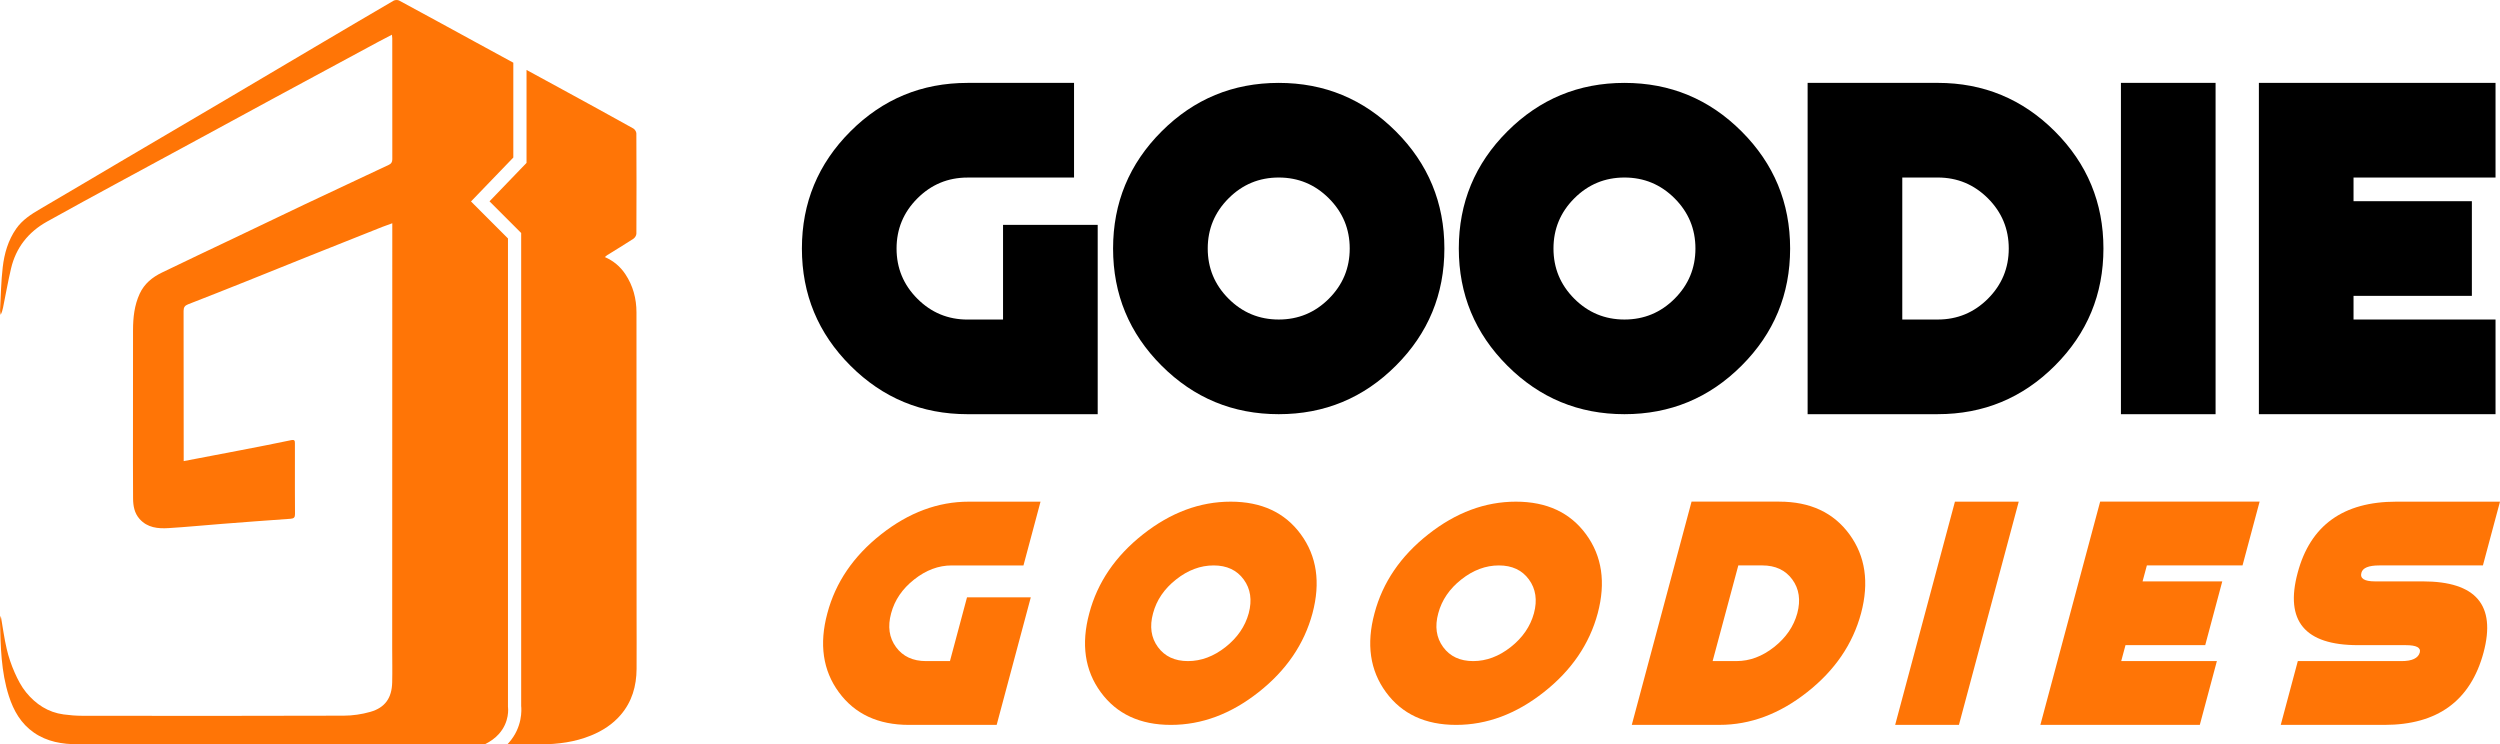
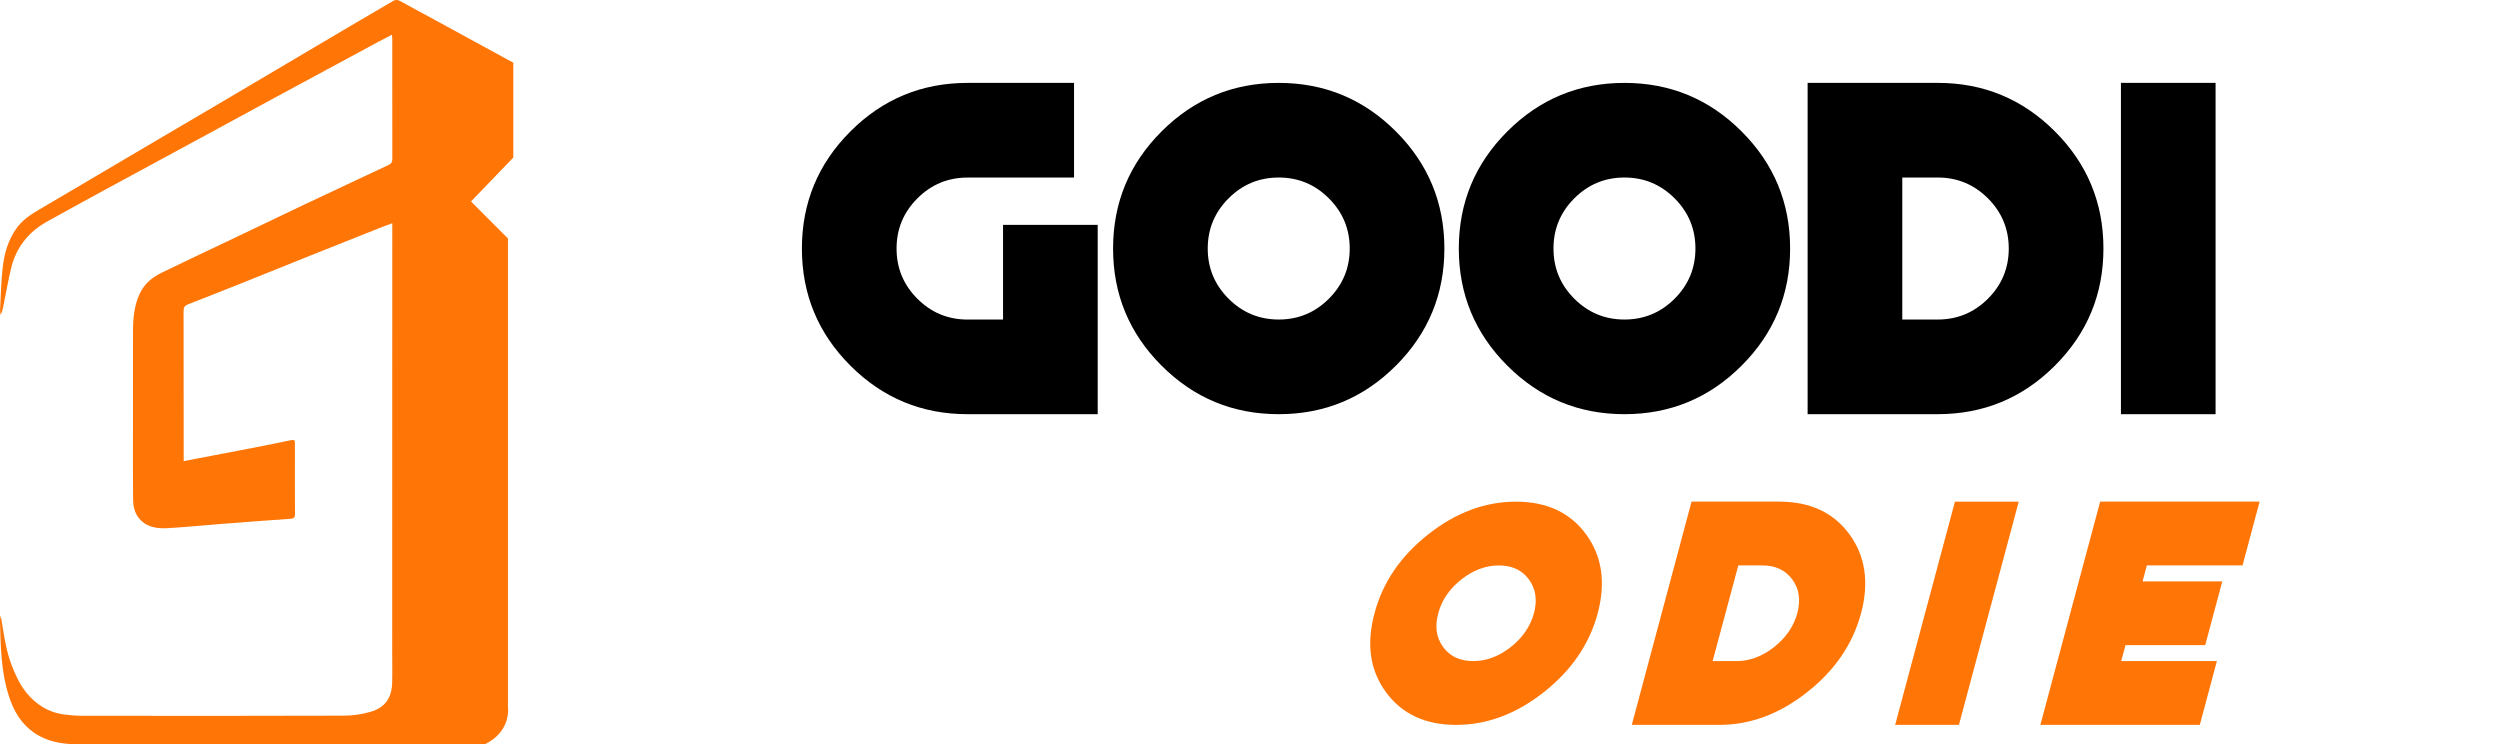
<svg xmlns="http://www.w3.org/2000/svg" version="1.1" id="Calque_1" x="0px" y="0px" width="159.331px" height="47.437px" viewBox="0 0 159.331 47.437" enable-background="new 0 0 159.331 47.437" xml:space="preserve">
  <g>
    <g>
      <path fill="#FF7506" d="M31.786,46.787c0.708-0.781,0.596-1.674,0.591-1.711l-0.003-0.028l0-0.031V15.197l-2.356-2.357l2.697-2.8    V3.996c-0.793-0.432-1.586-0.862-2.378-1.295c-1.631-0.889-3.26-1.783-4.896-2.665c-0.092-0.05-0.262-0.046-0.353,0.006    c-1.694,0.988-3.382,1.985-5.07,2.982c-1.859,1.098-3.715,2.2-5.574,3.296c-2.177,1.284-4.358,2.563-6.536,3.846    c-1.784,1.051-3.565,2.111-5.353,3.156c-0.576,0.337-1.127,0.689-1.52,1.25c-0.519,0.742-0.759,1.586-0.861,2.46    c-0.106,0.905-0.12,1.822-0.169,2.734c-0.005,0.099,0.024,0.2,0.037,0.3c0.078-0.156,0.12-0.305,0.151-0.456    c0.171-0.833,0.316-1.673,0.511-2.5c0.314-1.33,1.102-2.321,2.286-2.983c1.523-0.853,3.058-1.681,4.591-2.515    c1.752-0.954,3.508-1.899,5.262-2.85c1.572-0.852,3.142-1.709,4.715-2.56c2.186-1.182,4.374-2.361,6.561-3.54    c0.276-0.149,0.557-0.291,0.86-0.449C24.987,2.323,25,2.381,25,2.44c0,2.571-0.001,5.142,0.003,7.713    c0,0.188-0.079,0.287-0.232,0.358c-0.458,0.214-0.917,0.429-1.376,0.645c-1.329,0.624-2.66,1.246-3.986,1.875    c-1.498,0.711-2.992,1.43-4.49,2.145c-1.535,0.732-3.076,1.455-4.606,2.199c-0.606,0.294-1.116,0.707-1.41,1.343    c-0.341,0.738-0.423,1.521-0.425,2.318c-0.006,1.984-0.003,3.969-0.003,5.952c0,1.597-0.007,3.192,0.006,4.788    c0.004,0.468,0.084,0.927,0.415,1.299c0.5,0.563,1.171,0.624,1.85,0.582c1.143-0.069,2.284-0.184,3.425-0.271    c1.451-0.113,2.903-0.223,4.355-0.324c0.211-0.015,0.277-0.095,0.275-0.304c-0.01-1.044-0.005-2.089-0.006-3.133    c0-0.457,0-0.913,0-1.371c0-0.161-0.017-0.249-0.237-0.202c-1.058,0.225-2.122,0.428-3.185,0.634    c-0.911,0.178-1.822,0.35-2.733,0.523c-0.298,0.057-0.597,0.113-0.933,0.178c0-0.148,0-0.241,0-0.335    c-0.001-3.079,0-6.159-0.007-9.239c-0.001-0.225,0.079-0.339,0.286-0.419c1.233-0.479,2.462-0.967,3.691-1.458    c1.356-0.542,2.709-1.091,4.065-1.634c1.54-0.616,3.082-1.229,4.624-1.842c0.195-0.078,0.395-0.145,0.635-0.232    c0,0.178,0,0.305,0,0.433c-0.002,8.886-0.004,17.771-0.006,26.657c0,0.725,0.017,1.45-0.001,2.175    c-0.024,0.99-0.453,1.606-1.39,1.875c-0.546,0.156-1.132,0.242-1.701,0.243c-5.556,0.019-11.111,0.014-16.667,0.007    c-0.394,0-0.791-0.034-1.181-0.086c-0.989-0.132-1.773-0.651-2.388-1.402c-0.305-0.372-0.536-0.82-0.732-1.264    C0.72,42.38,0.547,41.87,0.427,41.355c-0.16-0.685-0.251-1.386-0.378-2.112c-0.016,0.073-0.029,0.112-0.034,0.155    C0.007,39.466-0.002,39.535,0,39.604c0.04,1.601,0.067,3.2,0.564,4.752c0.304,0.946,0.773,1.763,1.599,2.336    c0.84,0.582,1.804,0.742,2.797,0.742c8.647,0.004,17.296,0.005,25.943,0C31.259,47.258,31.556,47.042,31.786,46.787z" />
-       <path fill="#FF7506" d="M40.571,39.319c-0.001-6.47,0-12.939-0.007-19.41c-0.001-0.877-0.219-1.703-0.713-2.441    c-0.321-0.48-0.747-0.842-1.304-1.086c0.067-0.054,0.101-0.089,0.142-0.115c0.562-0.35,1.129-0.691,1.683-1.053    c0.095-0.062,0.187-0.212,0.187-0.322c0.011-2.13,0.01-4.26-0.002-6.39c0-0.107-0.098-0.26-0.194-0.314    c-1.487-0.829-2.981-1.646-4.476-2.462c-0.776-0.423-1.553-0.846-2.33-1.269v5.924l-2.359,2.45l2.018,2.019v30.145    c0.024,0.22,0.096,1.351-0.79,2.344c-0.029,0.033-0.06,0.067-0.091,0.099c0.709,0,1.417,0,2.125,0    c1.098-0.002,2.18-0.145,3.207-0.563c0.724-0.296,1.371-0.707,1.888-1.309c0.726-0.845,1.007-1.842,1.016-2.931    C40.579,41.528,40.572,40.423,40.571,39.319z" />
    </g>
    <g>
      <path d="M63.926,20.364v-6.032h6.033v12.065h-8.294c-2.917,0-5.405-1.03-7.466-3.092c-2.062-2.061-3.092-4.549-3.092-7.465    c0-2.916,1.031-5.404,3.092-7.465c2.061-2.062,4.549-3.092,7.466-3.092h6.786v6.033h-6.786c-1.248,0-2.313,0.443-3.198,1.328    c-0.885,0.885-1.327,1.951-1.327,3.197c0,1.247,0.442,2.313,1.327,3.198c0.884,0.885,1.95,1.327,3.198,1.327H63.926z" />
      <path d="M81.497,26.397c-2.916,0-5.405-1.03-7.466-3.092c-2.062-2.061-3.092-4.549-3.092-7.465c0-2.916,1.03-5.404,3.092-7.465    c2.061-2.062,4.55-3.092,7.466-3.092c2.915,0,5.404,1.031,7.466,3.092c2.061,2.061,3.091,4.549,3.091,7.465    c0,2.917-1.03,5.405-3.091,7.465C86.901,25.367,84.412,26.397,81.497,26.397z M84.693,19.037c0.886-0.885,1.328-1.951,1.328-3.198    c0-1.246-0.442-2.312-1.328-3.197c-0.884-0.885-1.95-1.328-3.196-1.328c-1.247,0-2.313,0.443-3.197,1.328    c-0.885,0.885-1.328,1.951-1.328,3.197c0,1.247,0.442,2.313,1.328,3.198c0.884,0.885,1.95,1.327,3.197,1.327    C82.743,20.364,83.809,19.922,84.693,19.037z" />
      <path d="M103.53,26.397c-2.915,0-5.403-1.03-7.464-3.092c-2.063-2.061-3.093-4.549-3.093-7.465c0-2.916,1.029-5.404,3.093-7.465    c2.061-2.062,4.549-3.092,7.464-3.092c2.916,0,5.404,1.031,7.465,3.092c2.063,2.061,3.094,4.549,3.094,7.465    c0,2.917-1.03,5.405-3.094,7.465C108.934,25.367,106.446,26.397,103.53,26.397z M106.728,19.037    c0.884-0.885,1.326-1.951,1.326-3.198c0-1.246-0.442-2.312-1.326-3.197c-0.885-0.885-1.95-1.328-3.198-1.328    c-1.247,0-2.313,0.443-3.197,1.328c-0.884,0.885-1.326,1.951-1.326,3.197c0,1.247,0.442,2.313,1.326,3.198    c0.885,0.885,1.95,1.327,3.197,1.327C104.778,20.364,105.843,19.922,106.728,19.037z" />
      <path d="M123.499,5.282c2.916,0,5.404,1.031,7.465,3.092c2.061,2.061,3.093,4.549,3.093,7.465c0,2.917-1.032,5.405-3.093,7.465    c-2.061,2.062-4.549,3.092-7.465,3.092h-8.295V5.282H123.499z M121.237,20.364h2.262c1.246,0,2.312-0.442,3.198-1.327    c0.884-0.885,1.326-1.951,1.326-3.198c0-1.246-0.442-2.312-1.326-3.197c-0.887-0.885-1.952-1.328-3.198-1.328h-2.262V20.364z" />
      <path d="M141.204,5.282v21.115h-6.032V5.282H141.204z" />
-       <path d="M159.046,5.282v6.033h-9.05v1.508h7.542v6.033h-7.542v1.508h9.05v6.033h-15.082V5.282H159.046z" />
    </g>
    <g>
-       <path fill="#FF7506" d="M60.543,42.132l1.087-4.063h4.065l-2.175,8.13h-5.588c-1.965,0-3.455-0.695-4.472-2.085    c-1.017-1.387-1.26-3.064-0.731-5.028c0.521-1.966,1.663-3.642,3.425-5.031c1.761-1.389,3.625-2.083,5.588-2.083h4.573    l-1.087,4.064h-4.572c-0.841,0-1.638,0.298-2.393,0.895c-0.756,0.596-1.246,1.314-1.469,2.155    c-0.231,0.839-0.127,1.557,0.31,2.153c0.437,0.596,1.075,0.894,1.916,0.894H60.543z" />
-       <path fill="#FF7506" d="M74.625,46.199c-1.965,0-3.455-0.695-4.472-2.085c-1.016-1.387-1.26-3.064-0.731-5.028    c0.521-1.966,1.663-3.642,3.424-5.031c1.762-1.389,3.625-2.083,5.589-2.083c1.965,0,3.456,0.694,4.471,2.083    c1.017,1.39,1.265,3.065,0.742,5.031c-0.528,1.964-1.674,3.642-3.435,5.028C78.453,45.503,76.59,46.199,74.625,46.199z     M78.106,41.239c0.755-0.597,1.248-1.314,1.478-2.153c0.224-0.841,0.117-1.56-0.32-2.155c-0.437-0.597-1.076-0.895-1.916-0.895    c-0.841,0-1.638,0.298-2.393,0.895c-0.756,0.596-1.245,1.314-1.468,2.155c-0.231,0.839-0.127,1.557,0.31,2.153    c0.438,0.596,1.075,0.894,1.916,0.894C76.552,42.132,77.35,41.834,78.106,41.239z" />
      <path fill="#FF7506" d="M92.803,46.199c-1.966,0-3.456-0.695-4.473-2.085c-1.017-1.387-1.26-3.064-0.73-5.028    c0.521-1.966,1.662-3.642,3.425-5.031c1.761-1.389,3.623-2.083,5.587-2.083c1.967,0,3.456,0.694,4.473,2.083    c1.017,1.39,1.264,3.065,0.742,5.031c-0.528,1.964-1.674,3.642-3.436,5.028C96.63,45.503,94.767,46.199,92.803,46.199z     M96.283,41.239c0.756-0.597,1.249-1.314,1.479-2.153c0.225-0.841,0.116-1.56-0.32-2.155c-0.436-0.597-1.075-0.895-1.914-0.895    c-0.841,0-1.639,0.298-2.395,0.895c-0.756,0.596-1.245,1.314-1.469,2.155c-0.23,0.839-0.126,1.557,0.311,2.153    c0.438,0.596,1.075,0.894,1.916,0.894C94.729,42.132,95.527,41.834,96.283,41.239z" />
      <path fill="#FF7506" d="M113.397,31.971c1.966,0,3.456,0.694,4.473,2.083c1.015,1.39,1.264,3.065,0.74,5.031    c-0.527,1.964-1.672,3.642-3.435,5.028c-1.761,1.39-3.624,2.085-5.59,2.085h-5.587l3.809-14.228H113.397z M109.15,42.132h1.523    c0.841,0,1.639-0.298,2.395-0.894c0.756-0.597,1.247-1.314,1.478-2.153c0.224-0.841,0.117-1.56-0.319-2.155    c-0.438-0.597-1.075-0.895-1.917-0.895h-1.523L109.15,42.132z" />
      <path fill="#FF7506" d="M128.659,31.971l-3.812,14.228h-4.064l3.81-14.228H128.659z" />
      <path fill="#FF7506" d="M144.01,31.971l-1.088,4.064h-6.097l-0.274,1.017h5.08l-1.087,4.064h-5.081l-0.273,1.016h6.097    l-1.088,4.066h-10.161l3.81-14.228H144.01z" />
-       <path fill="#FF7506" d="M150.277,41.117c-3.387,0-4.668-1.538-3.841-4.613c0.806-3.021,2.901-4.532,6.29-4.532h6.604l-1.088,4.064    h-6.604c-0.678,0-1.059,0.156-1.14,0.468c-0.101,0.365,0.188,0.549,0.865,0.549h3.047c3.39,0,4.678,1.511,3.873,4.531    c-0.827,3.076-2.934,4.615-6.32,4.615h-6.606l1.088-4.066h6.606c0.677,0,1.065-0.183,1.168-0.549    c0.081-0.311-0.217-0.467-0.894-0.467H150.277z" />
    </g>
  </g>
</svg>